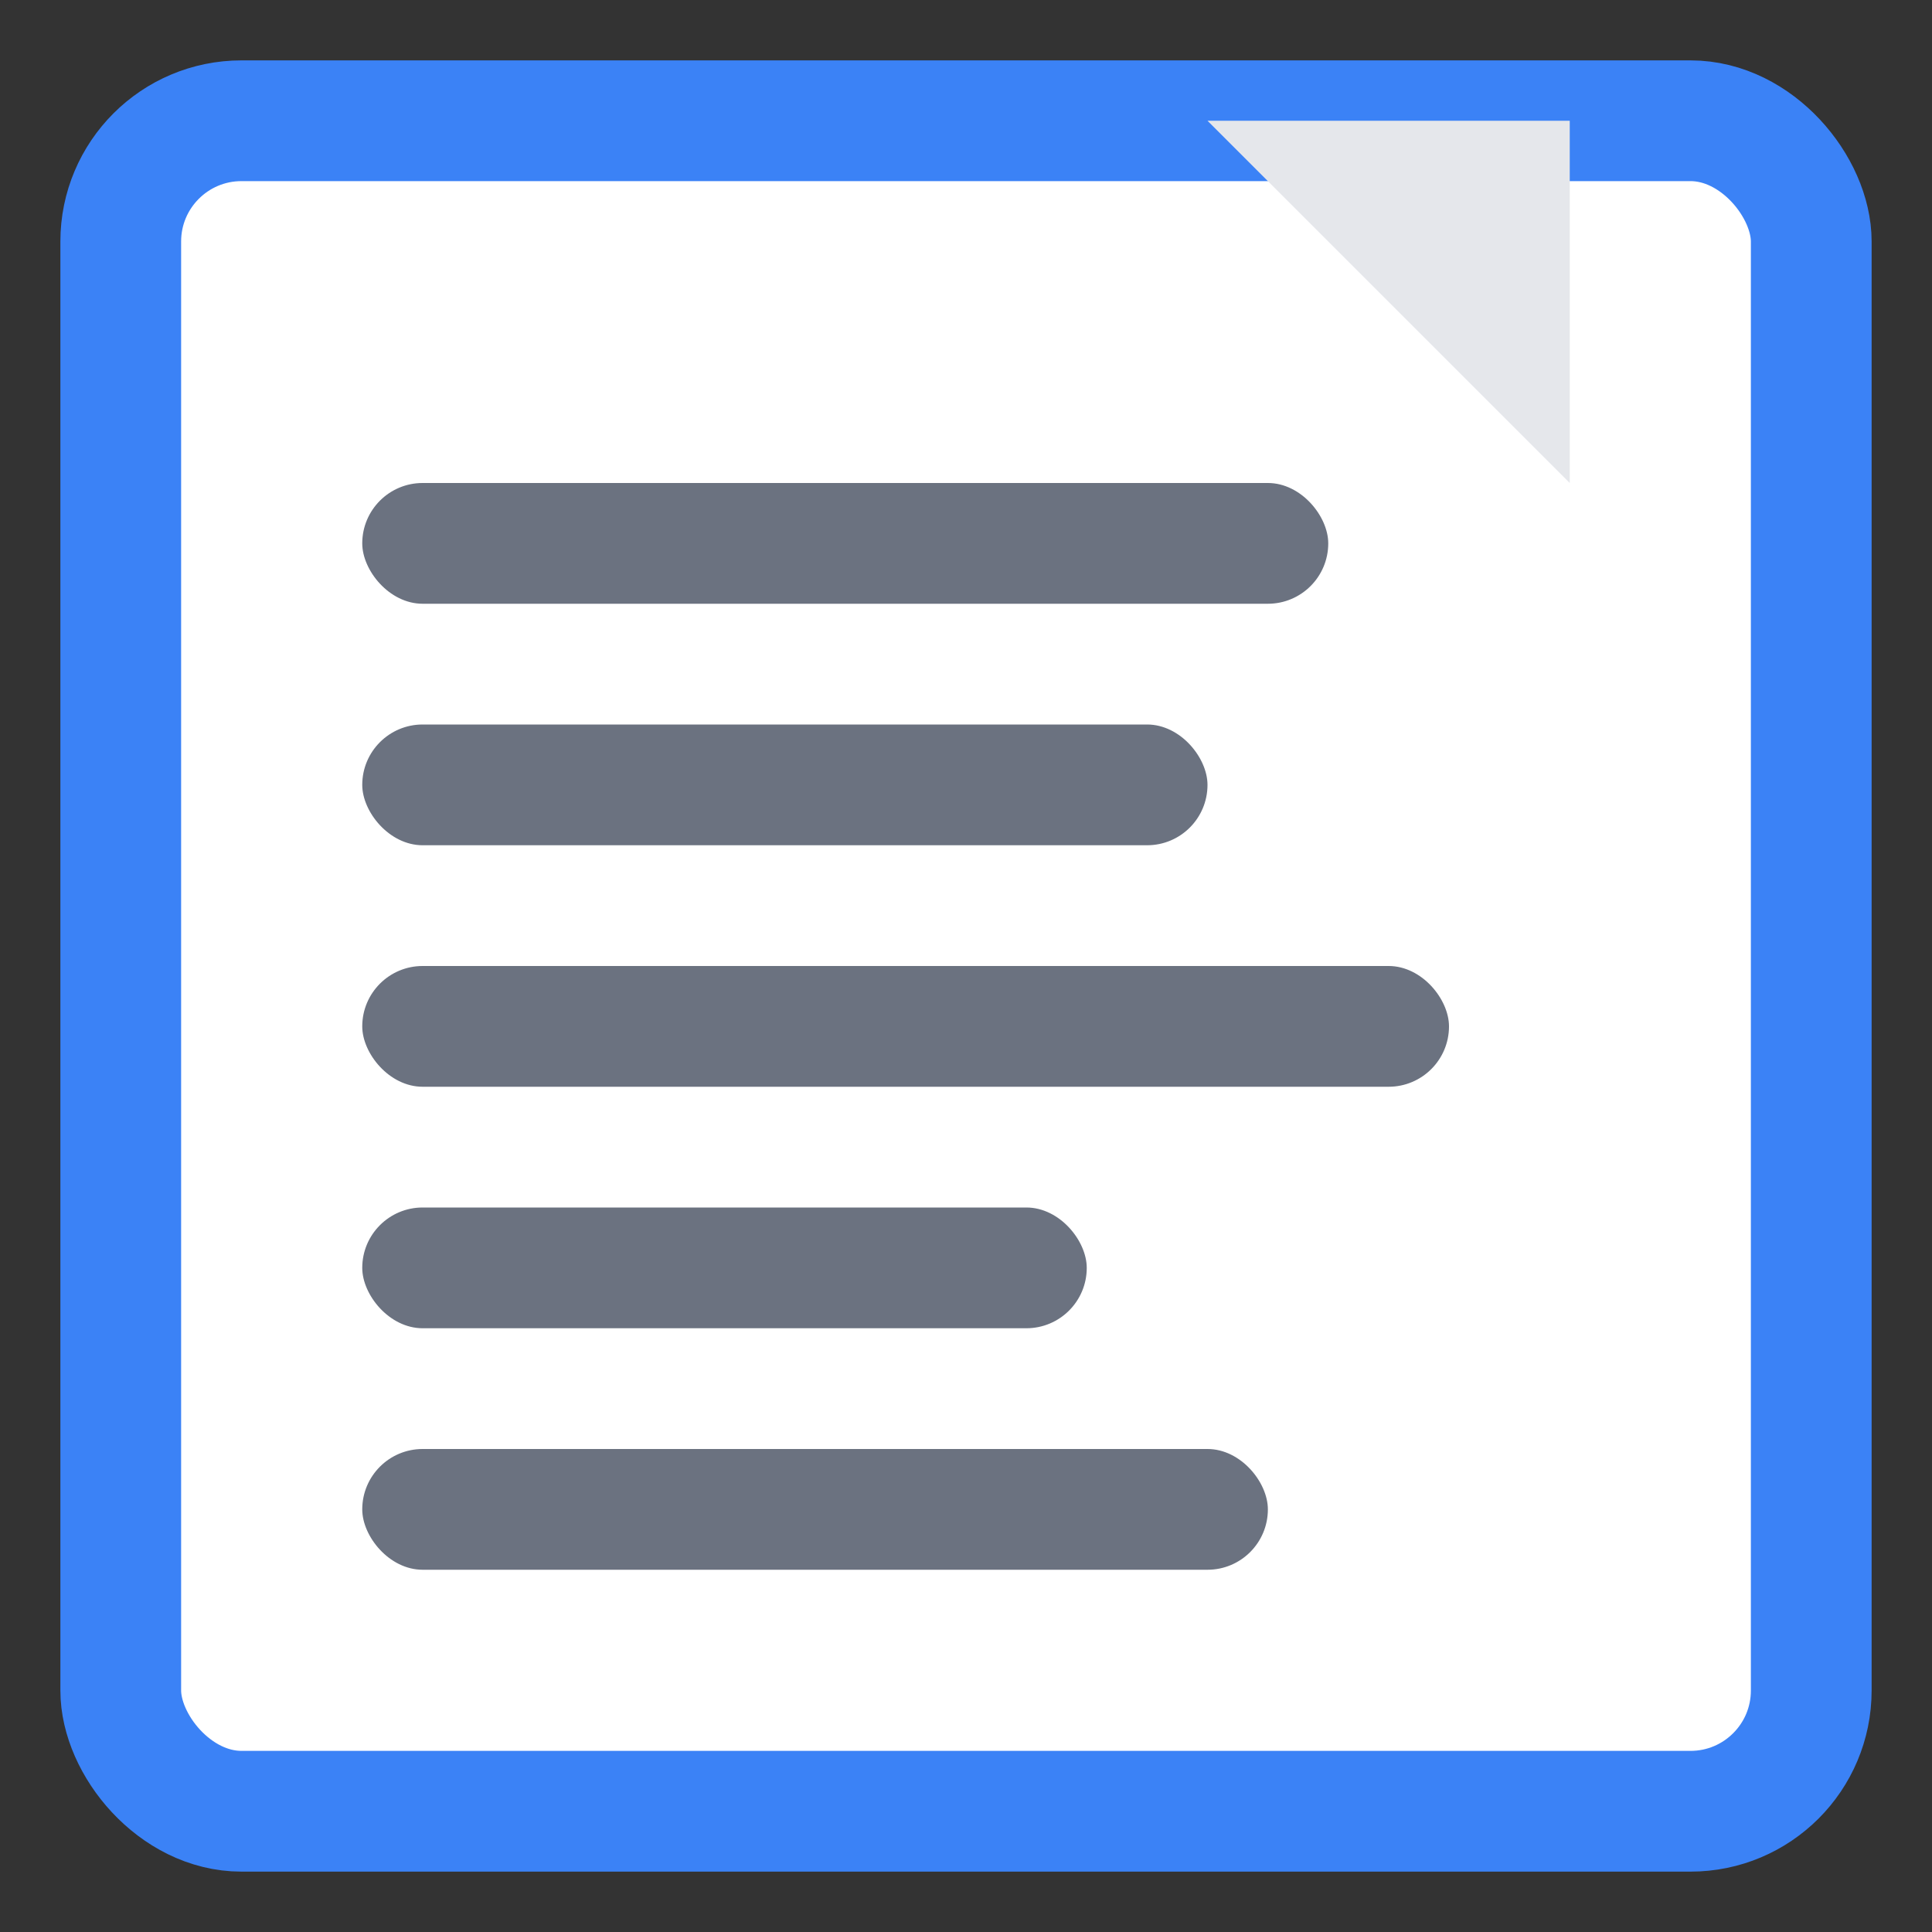
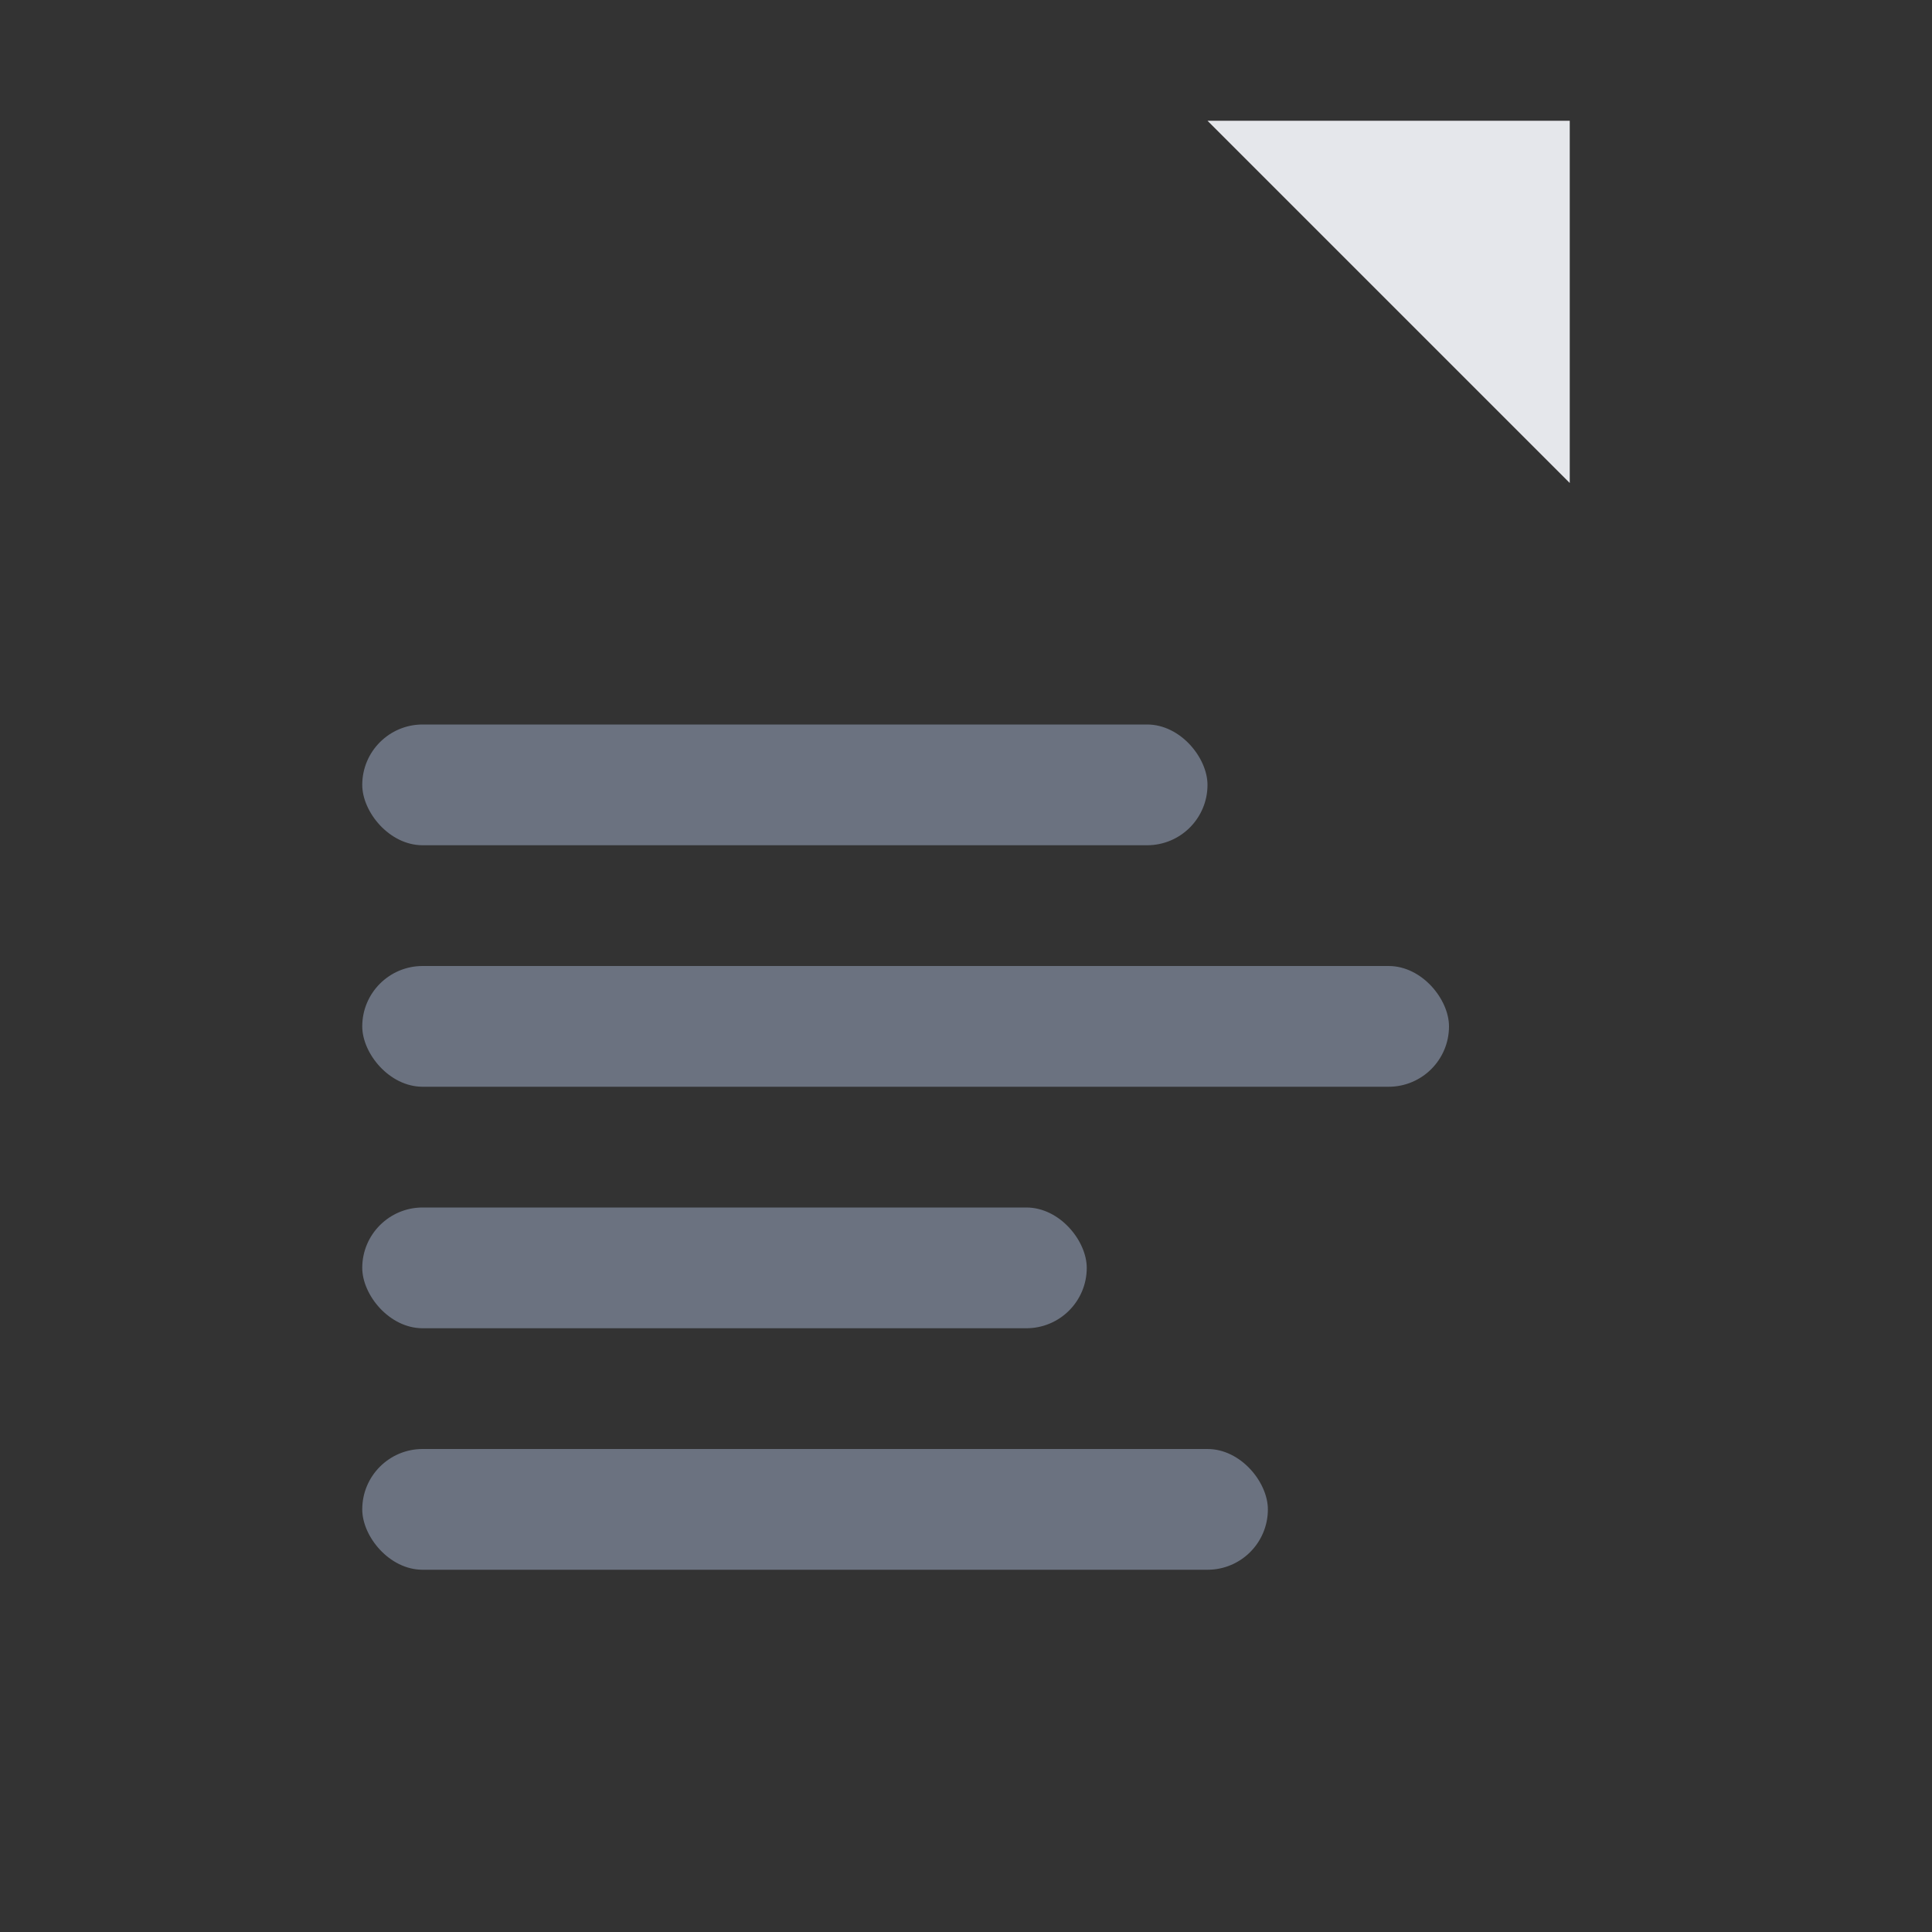
<svg xmlns="http://www.w3.org/2000/svg" width="192" height="192" viewBox="0 0 192 192" fill="none">
  <rect x="0" y="0" width="192" height="192" fill="#333333" stroke="none" />
-   <rect x="12" y="12" width="168" height="168" rx="12" fill="white" stroke="#3B82F6" stroke-width="12" />
  <path d="M156 12 L156 48 L120 12 Z" fill="#E5E7EB" />
-   <rect x="36" y="48" width="96" height="12" rx="6" fill="#6B7280" />
  <rect x="36" y="72" width="84" height="12" rx="6" fill="#6B7280" />
  <rect x="36" y="96" width="108" height="12" rx="6" fill="#6B7280" />
  <rect x="36" y="120" width="72" height="12" rx="6" fill="#6B7280" />
  <rect x="36" y="144" width="90" height="12" rx="6" fill="#6B7280" />
</svg>